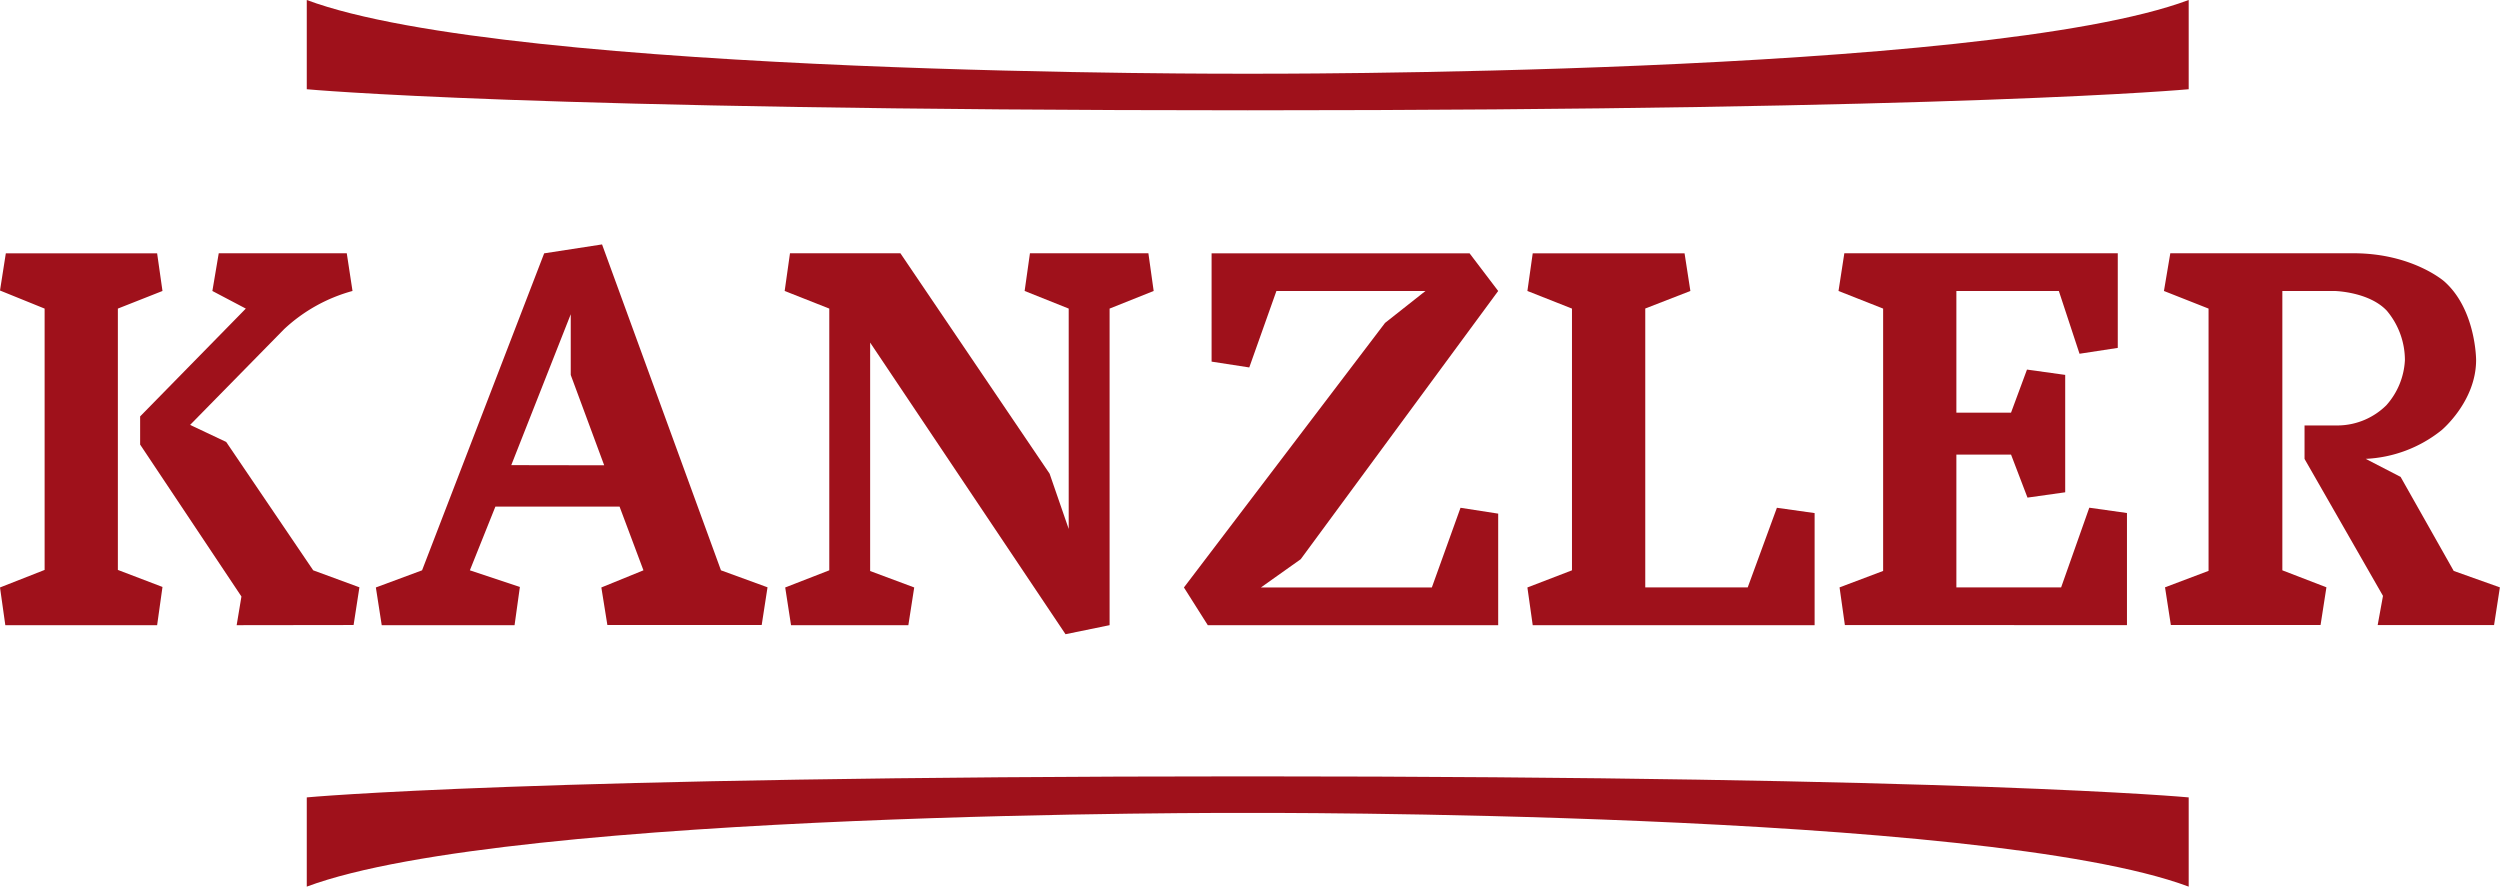
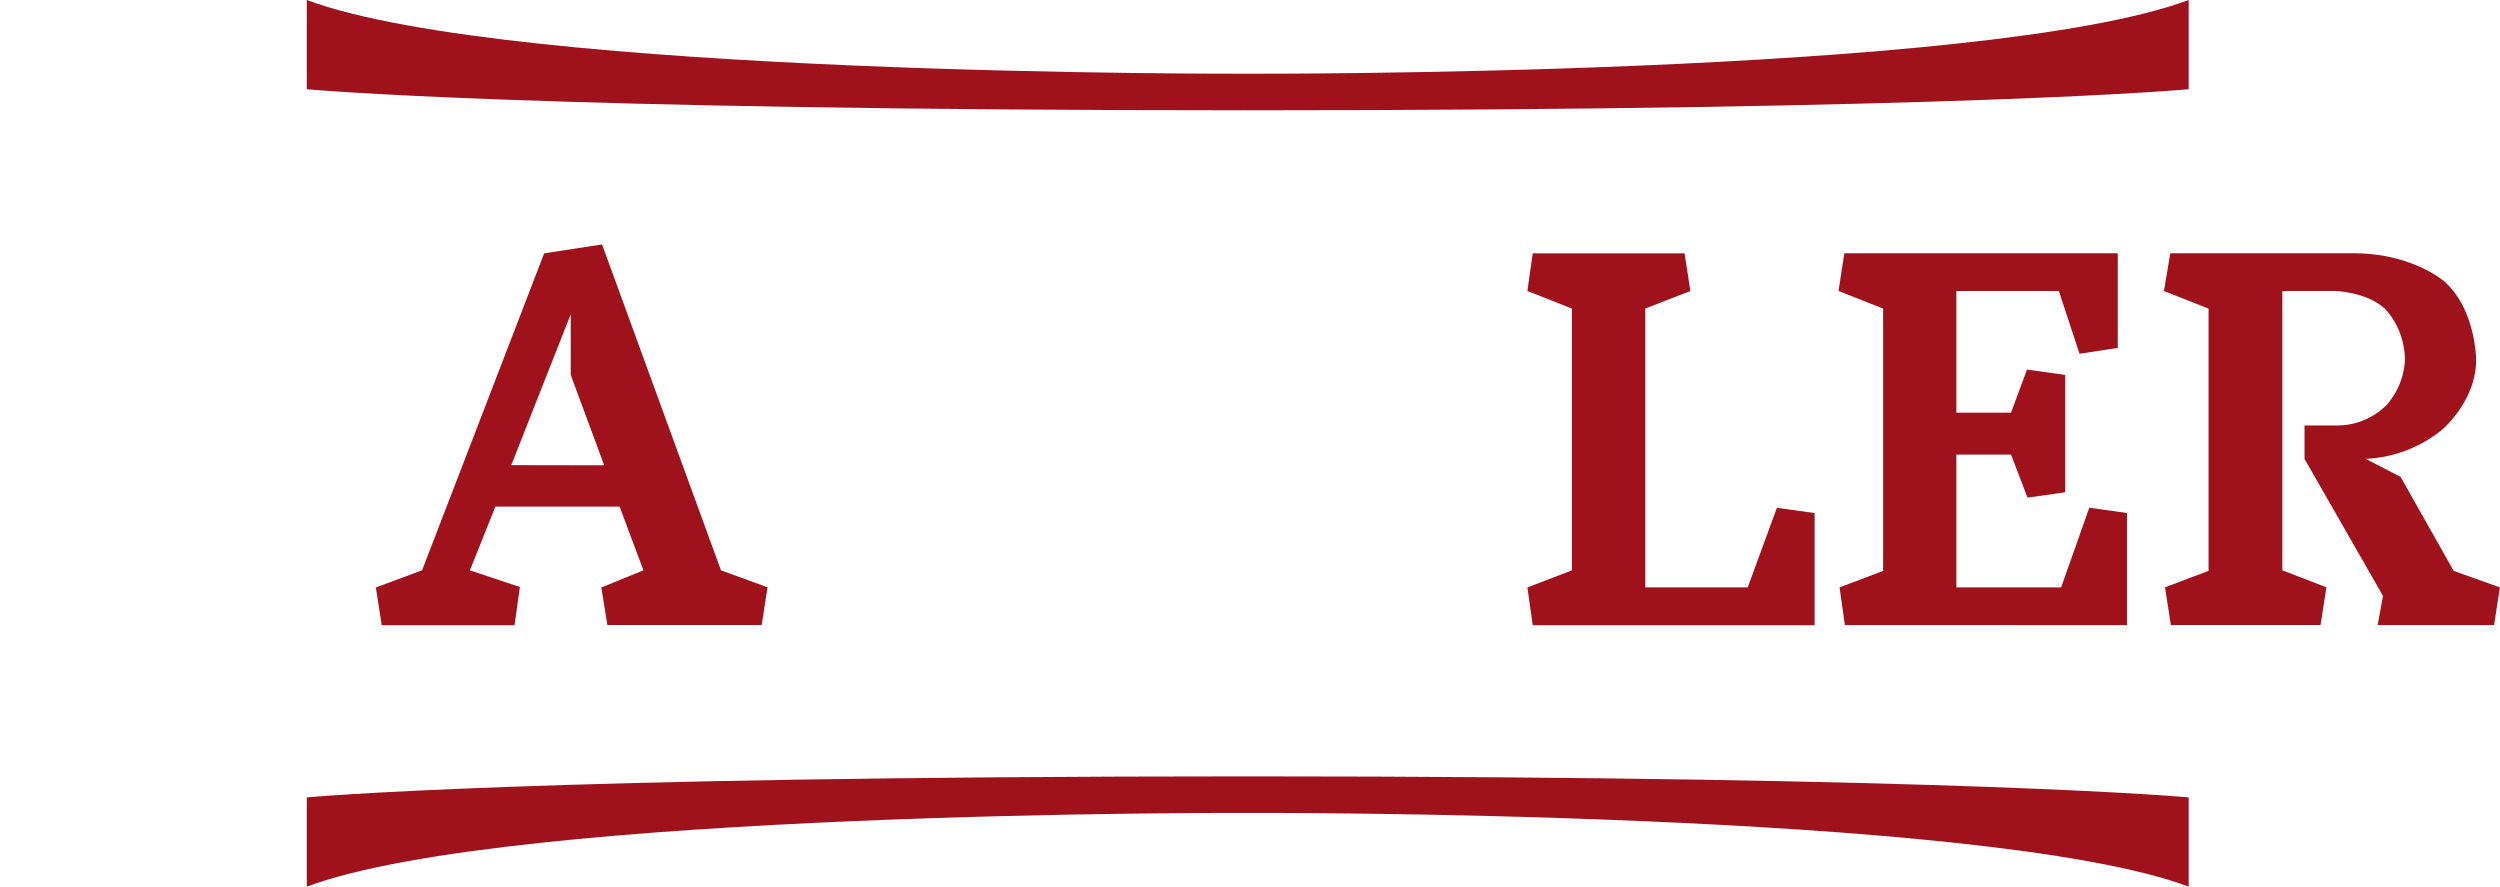
<svg xmlns="http://www.w3.org/2000/svg" viewBox="0 0 644.38 228.53">
  <defs>
    <style>.cls-1{fill:#9f111b;}</style>
  </defs>
  <title>Ресурс 1</title>
  <g id="Слой_2" data-name="Слой 2">
    <g id="Слой_1-2" data-name="Слой 1">
      <g id="surface1">
        <path class="cls-1" d="M321.61,19S131.86,19.72,79.07,0V23s57.51,5.43,242.54,5.43S564.14,23,564.14,23V0c-52.8,19.72-242.53,19-242.53,19" />
        <path class="cls-1" d="M321.61,209.53s189.73-.72,242.53,19v-23s-57.52-5.42-242.53-5.42-242.54,5.42-242.54,5.42v23c52.79-19.72,242.54-19,242.54-19" />
-         <path class="cls-1" d="M30.38,79.54V146.9l11.5,4.39-1.38,9.85H1.37L0,151.42l11.5-4.52V79.54L0,74.88,1.5,65.3h39L41.88,75ZM61,161.14l1.23-7.39L36.12,114.59v-7.26L63.36,79.54,54.74,75l1.64-9.72h33L90.86,75a41.94,41.94,0,0,0-17.65,9.86L49,109.52l9.3,4.39L80.73,147l11.91,4.38-1.5,9.72Z" />
        <path class="cls-1" d="M140.26,65.3,155.18,63,185.83,147l12,4.38-1.5,9.72H156.55L155,151.42,165.85,147l-6.16-16.43h-32L121.11,147,134,151.29l-1.37,9.85H98.39l-1.51-9.72L108.79,147Zm15.47,54.63-8.62-23.28V81l-15.33,38.89Z" />
-         <path class="cls-1" d="M202.39,151.42,213.75,147V79.54L202.25,75l1.37-9.72h28.46l38.46,56.82,4.92,14.24V79.54L264.1,75l1.37-9.72H296L297.36,75,286,79.54v81.6l-11.36,2.33L224.28,88.3v58.88l11.36,4.24-1.51,9.72H203.89Z" />
-         <path class="cls-1" d="M325,151.42h44.06l7.39-20.54,9.71,1.51v28.75H311.31l-6.15-9.72L357,83.23,367.42,75H329l-7,19.71-9.71-1.5V65.3h66.5L386.16,75l-50.9,69.14Z" />
        <path class="cls-1" d="M395.06,65.3H434.2L435.7,75l-11.63,4.52v71.88h26.41L458,130.88l9.72,1.37v28.89H395.06l-1.37-9.72L405.18,147V79.54L393.69,75Z" />
        <path class="cls-1" d="M530.67,75H504.26v31.36h14.09l4.11-11.1,9.85,1.37v30.26l-9.72,1.37-4.24-11.09H504.26v34.23h27l7.26-20.54,9.71,1.37v28.89H475.52l-1.37-9.72,11.23-4.24V79.54L473.88,75l1.5-9.72h70.48V89.67L536,91.18Z" />
        <path class="cls-1" d="M588.28,75v72l11.36,4.38-1.51,9.72H559.54l-1.5-9.72,11.22-4.24V79.54L557.76,75l1.64-9.72h47.21c15.19,0,23.4,7.25,23.4,7.25,8.21,7.26,8.21,20.27,8.21,20.27,0,10.68-8.89,18.07-8.89,18.07a33.67,33.67,0,0,1-19.57,7.4l9,4.65,13.69,24.24,11.9,4.24-1.5,9.72h-30l1.37-7.53L594,118.29v-8.63h8.76a18,18,0,0,0,12.32-5.2,18.83,18.83,0,0,0,4.79-11.64,19.79,19.79,0,0,0-4.66-12.73C610.58,75.16,601.69,75,601.69,75Z" />
      </g>
    </g>
  </g>
</svg>